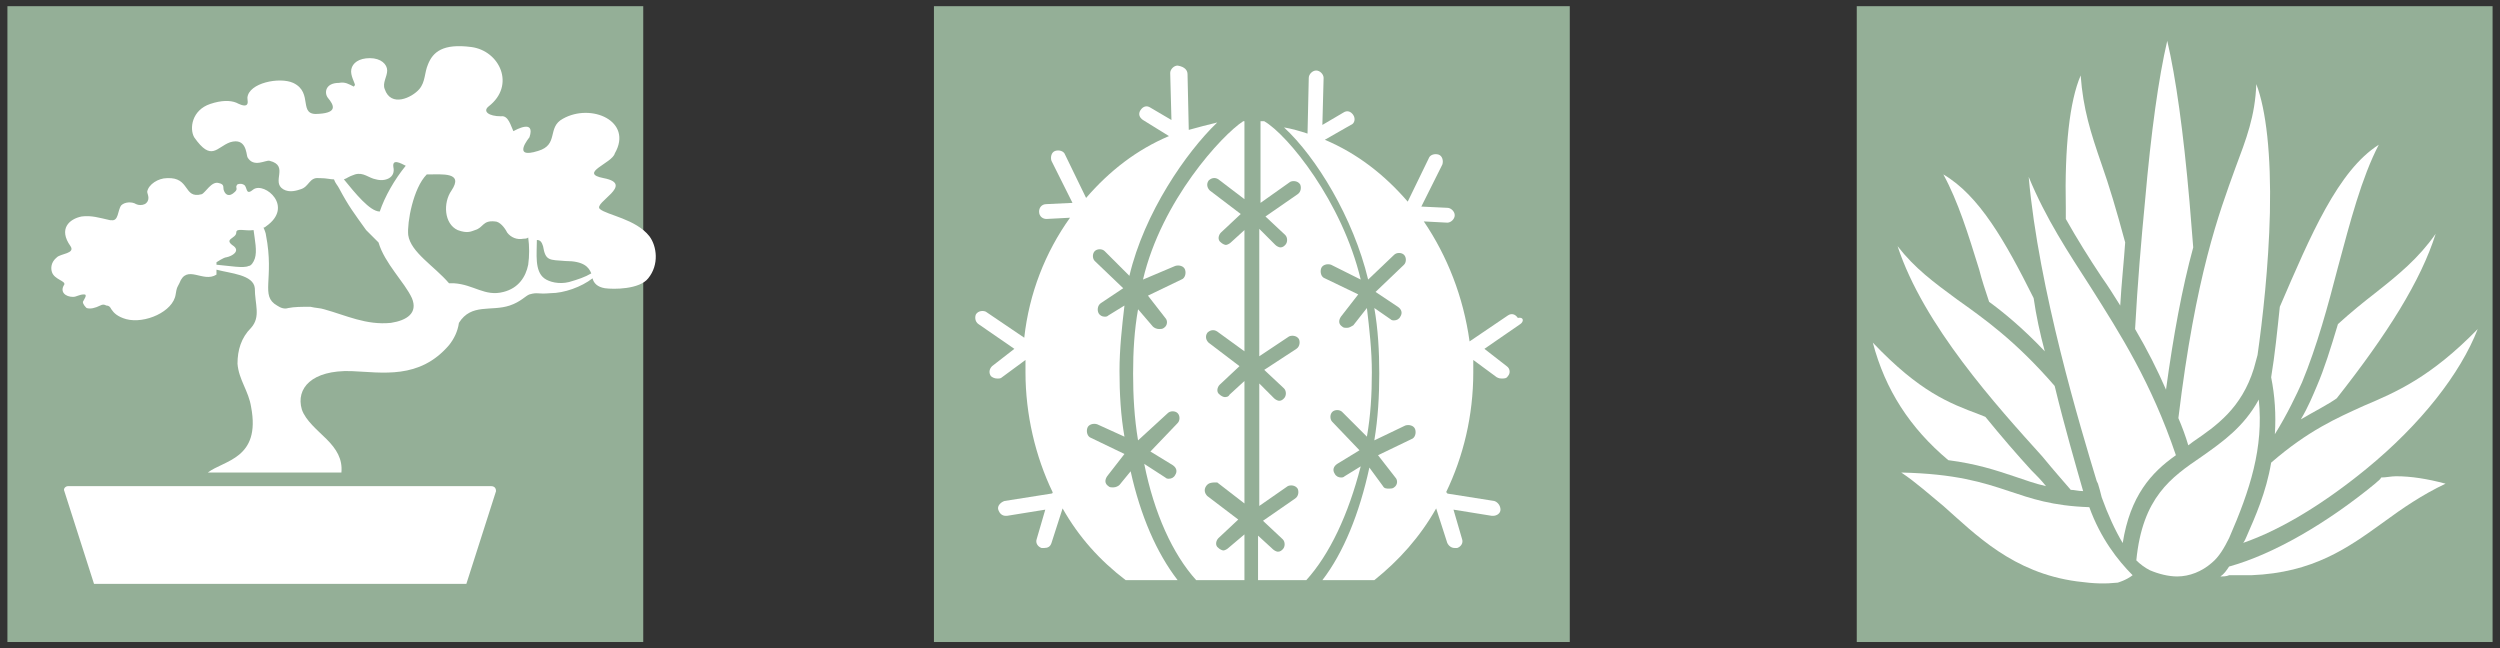
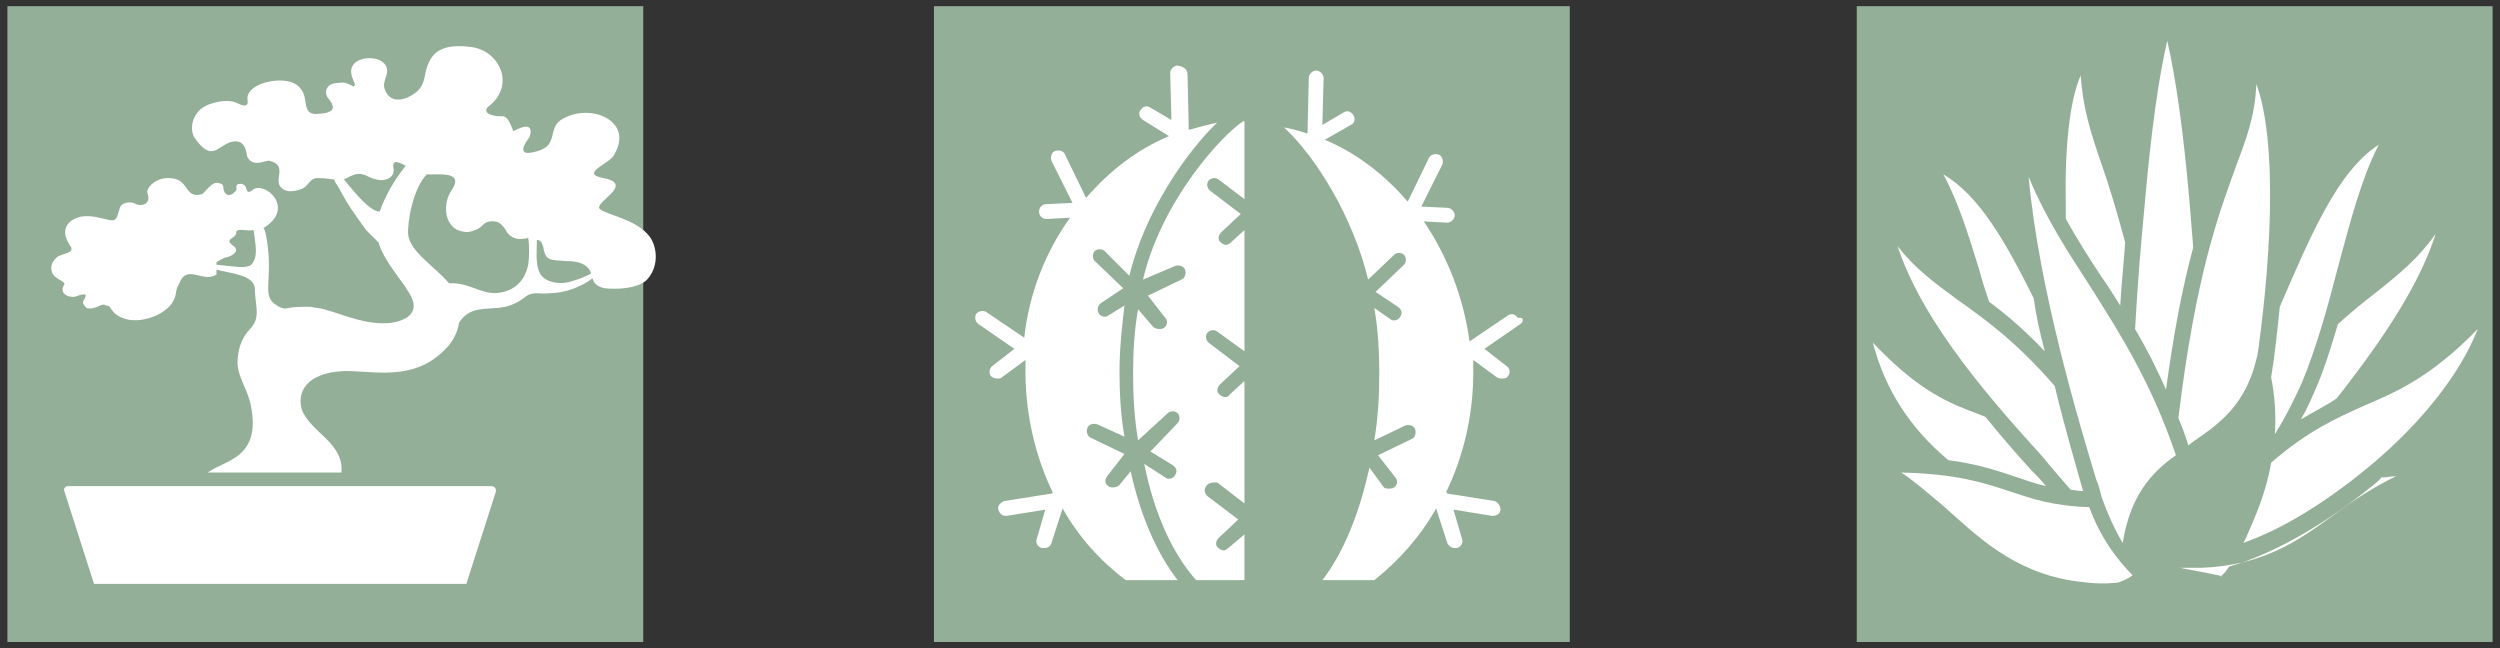
<svg xmlns="http://www.w3.org/2000/svg" version="1.1" id="Layer_1" x="0px" y="0px" viewBox="0 0 202.1 52.4" style="enable-background:new 0 0 202.1 52.4;" xml:space="preserve">
  <rect x="0" y="0" width="202.1" height="52.4" fill="#333333" stroke="none" />
  <style type="text/css">
	.st0{fill:#94AF97;}
	.st1{fill:#FFFFFF;}
	.st2{fill-rule:evenodd;clip-rule:evenodd;fill:#FFFFFF;}
</style>
  <rect x="0.6" y="0.5" class="st0" width="51.4" height="51.4" />
  <rect x="75.5" y="0.5" class="st0" width="51.4" height="51.4" />
  <rect x="150.1" y="0.5" class="st0" width="51.4" height="51.4" />
  <g>
    <path class="st1" d="M85.9,41.1L85,43.9c-0.1,0.3-0.3,0.4-0.6,0.4c-0.1,0-0.1,0-0.2,0c-0.3-0.1-0.5-0.4-0.4-0.7l0.7-2.4l-3.1,0.5   c0,0-0.1,0-0.1,0c-0.3,0-0.5-0.2-0.6-0.5c-0.1-0.3,0.2-0.6,0.5-0.7l3.8-0.6c0,0,0.1,0,0.1-0.1c-1.4-2.9-2.2-6.3-2.2-9.7   c0-0.4,0-0.7,0-1l-1.9,1.4c-0.1,0.1-0.2,0.1-0.4,0.1c-0.2,0-0.4-0.1-0.5-0.2c-0.2-0.3-0.1-0.6,0.1-0.8l1.8-1.4l-2.9-2   c-0.3-0.2-0.3-0.6-0.2-0.8c0.2-0.3,0.6-0.3,0.8-0.2l3.1,2.1c0.4-3.6,1.7-6.9,3.7-9.7l-1.9,0.1h0c-0.3,0-0.6-0.2-0.6-0.6   c0-0.3,0.2-0.6,0.6-0.6l2.1-0.1l-1.7-3.4c-0.1-0.3,0-0.7,0.3-0.8c0.3-0.1,0.7,0,0.8,0.3l1.7,3.5c1.9-2.2,4.1-3.9,6.7-5l-2.1-1.3   c-0.3-0.2-0.4-0.5-0.2-0.8c0.2-0.3,0.5-0.4,0.8-0.2l1.7,1l-0.1-3.8c0-0.3,0.3-0.6,0.6-0.6h0C95.8,5.4,96,5.7,96,6l0.1,4.5   c0.7-0.2,1.5-0.4,2.3-0.6c-2.5,2.4-5.9,7.3-7.1,12.4l-2-2c-0.2-0.2-0.6-0.2-0.8,0c-0.2,0.2-0.2,0.6,0,0.8l2.3,2.2l-1.8,1.2   c-0.3,0.2-0.3,0.6-0.2,0.8c0.1,0.2,0.3,0.3,0.5,0.3c0.1,0,0.2,0,0.3-0.1l1.3-0.8c-0.2,1.7-0.4,3.5-0.4,5.3c0,1.8,0.1,3.6,0.4,5.3   l-2.2-1c-0.3-0.1-0.7,0-0.8,0.3c-0.1,0.3,0,0.7,0.3,0.8l2.7,1.3l-1.4,1.8c-0.2,0.3-0.2,0.6,0.1,0.8c0.1,0.1,0.2,0.1,0.4,0.1   c0.2,0,0.4-0.1,0.5-0.2l0.9-1.1c0.8,3.6,2.1,6.6,3.8,8.8h-4.2C88.9,45.3,87.2,43.4,85.9,41.1z" />
    <path class="st1" d="M92.4,22.6c1.5-6.4,6.4-11.7,8.1-12.8h0.1v6.3l-2.1-1.6c-0.3-0.2-0.6-0.1-0.8,0.1c-0.2,0.3-0.1,0.6,0.1,0.8   l2.5,1.9l-1.6,1.5c-0.2,0.2-0.3,0.6,0,0.8c0.1,0.1,0.3,0.2,0.4,0.2c0.1,0,0.3-0.1,0.4-0.2l1.1-1v9.8l-2.2-1.6   c-0.3-0.2-0.6-0.1-0.8,0.1c-0.2,0.3-0.1,0.6,0.1,0.8l2.5,1.9l-1.6,1.5c-0.2,0.2-0.3,0.6,0,0.8c0.1,0.1,0.3,0.2,0.4,0.2   c0.1,0,0.3,0,0.4-0.2l1.2-1.1v9.9l-2.2-1.7C98,39,97.7,39,97.5,39.3c-0.2,0.3-0.1,0.6,0.1,0.8l2.5,1.9l-1.6,1.5   c-0.2,0.2-0.3,0.6,0,0.8c0.1,0.1,0.3,0.2,0.4,0.2c0.1,0,0.3-0.1,0.4-0.2l1.3-1.1v3.7h-3.9c-1.9-2.1-3.4-5.4-4.2-9.4l1.7,1.1   c0.1,0.1,0.2,0.1,0.3,0.1c0.2,0,0.4-0.1,0.5-0.3c0.2-0.3,0.1-0.6-0.2-0.8l-1.8-1.1l2.2-2.3c0.2-0.2,0.2-0.6,0-0.8   c-0.2-0.2-0.6-0.2-0.8,0L92,35.6c-0.3-1.8-0.4-3.6-0.4-5.4c0-1.8,0.1-3.5,0.4-5.2l1.2,1.4c0.1,0.1,0.3,0.2,0.5,0.2   c0.1,0,0.3,0,0.4-0.1c0.3-0.2,0.3-0.6,0.1-0.8l-1.4-1.8l2.7-1.3c0.3-0.1,0.4-0.5,0.3-0.8c-0.1-0.3-0.5-0.4-0.8-0.3L92.4,22.6z" />
-     <path class="st1" d="M105.6,46.9h-3.9v-3.6l1.2,1.1c0.1,0.1,0.3,0.2,0.4,0.2c0.2,0,0.3-0.1,0.4-0.2c0.2-0.2,0.2-0.6,0-0.8l-1.6-1.5   l2.6-1.8c0.3-0.2,0.3-0.6,0.2-0.8c-0.2-0.3-0.6-0.3-0.8-0.2l-2.3,1.6v-9.9l1.2,1.2c0.1,0.1,0.3,0.2,0.4,0.2c0.2,0,0.3-0.1,0.4-0.2   c0.2-0.2,0.2-0.6,0-0.8l-1.6-1.5l2.6-1.7c0.3-0.2,0.3-0.6,0.2-0.8c-0.2-0.3-0.6-0.3-0.8-0.2l-2.4,1.6V18.5l1.3,1.3   c0.1,0.1,0.3,0.2,0.4,0.2c0.2,0,0.3-0.1,0.4-0.2c0.2-0.2,0.2-0.6,0-0.8l-1.6-1.5l2.6-1.8c0.3-0.2,0.3-0.6,0.2-0.8   c-0.2-0.3-0.6-0.3-0.8-0.2l-2.4,1.7V9.8c0.1,0,0.2,0,0.3,0c1.9,1.1,6.3,6.5,7.8,12.8l-2.4-1.2c-0.3-0.1-0.7,0-0.8,0.3   c-0.1,0.3,0,0.7,0.3,0.8l2.7,1.3l-1.4,1.8c-0.2,0.3-0.2,0.6,0.1,0.8c0.1,0.1,0.2,0.1,0.4,0.1c0.2,0,0.3-0.1,0.5-0.2l1.1-1.4   c0.2,1.7,0.4,3.4,0.4,5.2s-0.1,3.5-0.4,5.2l-2-2c-0.2-0.2-0.6-0.2-0.8,0c-0.2,0.2-0.2,0.6,0,0.8l2.2,2.3l-1.8,1.1   c-0.3,0.2-0.4,0.5-0.2,0.8c0.1,0.2,0.3,0.3,0.5,0.3c0.1,0,0.2,0,0.3-0.1l1.3-0.8C109,41.6,107.5,44.8,105.6,46.9z" />
    <path class="st1" d="M122.9,26.2l-2.9,2l1.8,1.4c0.3,0.2,0.3,0.6,0.1,0.8c-0.1,0.2-0.3,0.2-0.5,0.2c-0.1,0-0.2,0-0.4-0.1l-1.9-1.4   c0,0.3,0,0.7,0,1c0,3.5-0.8,6.8-2.2,9.7c0,0,0.1,0,0.1,0.1l3.8,0.6c0.3,0.1,0.5,0.4,0.5,0.7c0,0.3-0.3,0.5-0.6,0.5c0,0-0.1,0-0.1,0   l-3.1-0.5l0.7,2.4c0.1,0.3-0.1,0.6-0.4,0.7c-0.1,0-0.1,0-0.2,0c-0.3,0-0.5-0.2-0.6-0.4l-0.9-2.8c-1.3,2.3-3,4.2-5,5.8h-4.2   c1.7-2.2,3-5.4,3.8-9.1l1.1,1.5c0.1,0.2,0.3,0.2,0.5,0.2c0.1,0,0.3,0,0.4-0.1c0.3-0.2,0.3-0.6,0.1-0.8l-1.4-1.8l2.7-1.3   c0.3-0.1,0.4-0.5,0.3-0.8c-0.1-0.3-0.5-0.4-0.8-0.3l-2.5,1.2c0.3-1.8,0.4-3.6,0.4-5.4c0-1.8-0.1-3.6-0.4-5.3l1.3,0.9   c0.1,0.1,0.2,0.1,0.3,0.1c0.2,0,0.4-0.1,0.5-0.3c0.2-0.3,0.1-0.6-0.2-0.8l-1.8-1.2l2.3-2.2c0.2-0.2,0.2-0.6,0-0.8   c-0.2-0.2-0.6-0.2-0.8,0l-2.1,2c-1.2-5-4.2-9.9-6.8-12.3c0.6,0.1,1.3,0.3,1.9,0.5l0.1-4.5c0-0.3,0.3-0.6,0.6-0.6c0,0,0,0,0,0   c0.3,0,0.6,0.3,0.6,0.6l-0.1,3.8l1.7-1c0.3-0.2,0.6-0.1,0.8,0.2c0.2,0.3,0.1,0.7-0.2,0.8l-2.1,1.2c2.6,1.1,4.8,2.8,6.7,5l1.7-3.5   c0.1-0.3,0.5-0.4,0.8-0.3c0.3,0.1,0.4,0.5,0.3,0.8l-1.7,3.4l2.1,0.1c0.3,0,0.6,0.3,0.6,0.6c0,0.3-0.3,0.6-0.6,0.6h0l-1.9-0.1   c1.9,2.8,3.2,6.1,3.7,9.7l3.1-2.1c0.3-0.2,0.6-0.1,0.8,0.2C123.2,25.6,123.2,26,122.9,26.2z" />
  </g>
  <g>
    <g>
      <path class="st2" d="M186,33.9c0.6-1,1-2,1.3-2.7c0.6-1.4,1.1-3,1.7-5c1.1-1,2.1-1.8,3-2.5c1.9-1.5,3.5-2.8,4.9-4.8    c-1.2,3.8-3.9,8.1-8,13.3C188.2,32.7,187.2,33.2,186,33.9z" />
    </g>
    <g>
-       <path class="st2" d="M179.5,46.6c0.3-0.2,0.5-0.5,0.7-0.8c3.6-1,7.9-3.5,11.8-6.7c0.2-0.2,0.4-0.3,0.5-0.5c0.4,0,0.8-0.1,1.2-0.1    c1.2,0,2.5,0.2,4,0.6c-1.9,0.9-3.5,2-5,3.1c-2.9,2.1-5.7,4.1-10.7,4.3c-0.6,0-1.2,0-1.8,0C180,46.6,179.7,46.6,179.5,46.6z" />
+       <path class="st2" d="M179.5,46.6c0.3-0.2,0.5-0.5,0.7-0.8c3.6-1,7.9-3.5,11.8-6.7c0.2-0.2,0.4-0.3,0.5-0.5c0.4,0,0.8-0.1,1.2-0.1    c-1.9,0.9-3.5,2-5,3.1c-2.9,2.1-5.7,4.1-10.7,4.3c-0.6,0-1.2,0-1.8,0C180,46.6,179.7,46.6,179.5,46.6z" />
    </g>
    <g>
      <path class="st2" d="M181.6,43.4c0.7-1.6,1.6-3.6,2-6c3-2.6,5.3-3.6,7.5-4.6c2.6-1.1,5.4-2.3,9.2-6.2c-1.4,3.6-4.6,7.7-9,11.3    c-3.3,2.7-6.8,4.9-10,6C181.4,43.9,181.6,43.4,181.6,43.4z" />
    </g>
    <g>
      <path class="st2" d="M165.3,28.4c-1.8-1.9-3.4-3.2-4.5-4c-0.3-0.9-0.6-1.8-0.8-2.6c-0.9-2.9-1.7-5.5-2.9-7.7c2.9,1.7,5,5.4,7.3,10    C164.6,25.5,164.9,26.9,165.3,28.4z" />
    </g>
    <g>
      <path class="st2" d="M165.4,39.3c-0.9-0.2-1.7-0.5-2.6-0.8c-1.5-0.5-3-1-5.3-1.3c-3.1-2.6-5.1-5.7-6.1-9.5c3.8,4,6.2,4.9,8.6,5.8    l0.5,0.2c1.3,1.6,2.6,3.1,3.7,4.3C164.6,38.4,165,38.8,165.4,39.3z" />
    </g>
    <g>
      <path class="st2" d="M168.4,39.7c-0.4,0-0.7-0.1-1-0.1c-0.6-0.7-1.4-1.6-2.3-2.7c-3.7-4.1-9.6-10.6-11.7-17    c1.4,1.8,2.9,2.9,4.8,4.3c2.1,1.5,4.7,3.3,7.9,7C166.9,34.5,167.8,37.6,168.4,39.7z" />
    </g>
    <g>
      <path class="st2" d="M171.2,47.1c-1,0.1-1.8,0.1-3.3-0.1c-5.2-0.7-8.2-3.8-10.8-6.1c-1.1-0.9-2.2-1.9-3.4-2.7    c4.4,0.1,6.6,0.8,8.7,1.5c1.8,0.6,3.5,1.2,6.5,1.3c0.9,2.5,2.3,4.3,3.5,5.5C171.9,46.9,171.2,47.1,171.2,47.1z" />
    </g>
    <g>
      <path class="st2" d="M171.4,24.7c-0.5-0.8-1-1.6-1.5-2.3c-1-1.5-2-3.1-2.9-4.7c0-0.3,0-0.6,0-0.9c-0.1-4.9,0.3-8.6,1.2-10.7    c0.2,2.7,0.8,4.6,1.7,7.2c0.6,1.7,1.2,3.7,1.9,6.3C171.7,21.1,171.5,22.9,171.4,24.7z" />
    </g>
    <g>
      <path class="st2" d="M183.9,35.1c0.1-1.6,0-3.1-0.3-4.6c0.3-1.8,0.5-3.8,0.7-5.7c2.5-5.8,4.7-11,8-13.1c-1.4,2.7-2.3,6.2-3.3,9.9    c-0.8,3.1-1.7,6.4-2.9,9.3C185.7,31.8,184.9,33.5,183.9,35.1z" />
    </g>
    <g>
      <path class="st2" d="M175.1,31.5c-0.7-1.6-1.5-3.2-2.5-4.9c0.2-3.7,0.5-7.2,0.8-10.3c0.5-5.7,1.1-10,1.8-13c0.7,3,1.3,7.3,1.8,13    c0.1,1.2,0.2,2.5,0.3,3.7C176.4,23.3,175.7,27.1,175.1,31.5z" />
    </g>
    <g>
      <path class="st2" d="M176.9,36c-0.2-0.7-0.5-1.5-0.8-2.2c1.4-11.6,3.3-16.6,4.6-20.2c0.9-2.4,1.6-4.2,1.7-6.8    c0.8,2.1,1.2,5.7,1.1,10.4c-0.1,4.3-0.6,8.7-1,11.5l-0.3,1.1c-1,3.2-3,4.6-4.9,5.9L176.9,36z" />
    </g>
    <g>
      <path class="st2" d="M171.6,43.9c-0.6-1-1.2-2.3-1.7-3.7c-0.1-0.4-0.2-0.8-0.3-1.1l-0.1-0.2c-1.3-4.3-4.7-15.5-5.5-24.6    c1.4,3.4,3.2,6.1,5,8.9c2.4,3.8,4.9,7.7,6.9,13.6C173.9,38.2,172.2,40.1,171.6,43.9z" />
    </g>
    <g>
-       <path class="st2" d="M176,46.6c-0.7,0-1.5-0.2-2.2-0.5c-0.4-0.2-0.8-0.5-1.1-0.8c0.5-5.1,2.8-6.7,5.3-8.4c1.7-1.2,3.4-2.4,4.6-4.6    c0.4,3.9-0.7,7.3-2.4,11.2c-0.4,0.8-0.8,1.5-1.4,2C178,46.2,177,46.6,176,46.6L176,46.6z" />
-     </g>
+       </g>
  </g>
  <g>
    <path class="st2" d="M16.8,38.2h10.8c0.1-1.1-0.4-1.9-1.2-2.7c-0.7-0.7-1.7-1.5-2-2.4c-0.5-1.7,0.8-3.2,4-3.1   c2.5,0.1,5.5,0.7,7.9-2.1c0.4-0.5,0.7-1.1,0.8-1.8c1-1.6,2.6-0.9,4.1-1.4c0.9-0.3,1.3-0.8,1.6-0.9c0.7-0.2,0.6,0,1.7-0.1   c1.1,0,2.5-0.5,3.4-1.2c0.1,0.4,0.4,0.7,1,0.8c0.7,0.1,2.8,0.1,3.5-0.8c0.9-1.1,0.7-2.6,0.1-3.4c-1.1-1.4-3.4-1.7-4-2.2   c-0.6-0.5,2.9-2,0.3-2.5c-2.1-0.4,0.7-1.2,0.9-2c1.5-2.6-1.9-4.1-4.2-2.8c-1.3,0.7-0.3,2.1-2,2.6c-2.2,0.7-0.7-1.1-0.7-1.1   c0.5-1.5-1.1-0.6-1.3-0.5c-0.2-0.4-0.4-1.3-1-1.2c-1,0-1.5-0.4-1-0.8c2.2-1.7,0.9-4.5-1.4-4.8c-2.3-0.3-3.1,0.4-3.5,1.4   c-0.3,0.7-0.2,1.4-0.7,2c-0.6,0.7-2.3,1.5-2.8,0c-0.2-0.5,0.2-1,0.2-1.5c0-0.5-0.5-1-1.4-1c-0.9,0-1.4,0.4-1.5,0.9   c-0.1,0.5,0.3,1.1,0.3,1.3c-0.1,0,0,0-0.1,0.1c-0.4-0.2-0.7-0.4-1.2-0.3c-1.1,0-1.2,0.8-0.9,1.2c0.5,0.6,0.8,1.2-0.7,1.3   c-1.8,0.2-0.4-1.7-2.1-2.5c-1.1-0.5-3.6,0-3.7,1.2c0,0.2,0.1,0.5-0.1,0.6c-0.2,0.1-0.6-0.1-0.8-0.2c-0.5-0.2-1.2-0.2-2.1,0.1   c-1.5,0.5-1.7,2-1.3,2.7c1.4,2,1.8,0.8,2.9,0.4c1.3-0.4,1.3,0.9,1.4,1.2c0.5,0.9,1.5,0.2,1.8,0.3c1.6,0.4,0.1,1.7,1.1,2.3   c0.5,0.3,1.1,0.1,1.4,0c0.7-0.2,0.7-1,1.5-0.9l0.1,0c0.5,0,0.8,0.1,1.1,0.1c0.1,0.3,0.3,0.5,0.4,0.7c0.8,1.5,1.2,2,2.2,3.4   c0.2,0.2,0.6,0.6,1,1c0.5,1.7,2.1,3.2,2.7,4.5c0.5,1.2-0.4,1.8-1.7,2c-2,0.2-3.6-0.6-5.4-1.1c-0.3-0.1-0.7-0.1-1.1-0.2   c0,0-0.1,0-0.1,0c-0.6,0-1.2,0-1.7,0.1c-0.3,0.1-0.6,0-0.9-0.2c-1.4-0.8-0.2-2.1-0.9-5.7c0-0.1-0.1-0.4-0.2-0.6   c0.1,0,0.2-0.1,0.2-0.1c2.3-1.6-0.1-3.6-1-3c-0.6,0.5-0.5,0-0.7-0.3c-0.1-0.1-0.3-0.2-0.6-0.1c-0.1,0.1-0.1,0.2-0.1,0.2   c0,0.1,0.1,0.2-0.1,0.4c-0.5,0.5-0.8,0.2-0.9-0.1c-0.1-0.2,0.1-0.5-0.4-0.6c-0.6-0.2-1.1,0.8-1.4,0.9c-1.5,0.4-0.9-1.4-2.8-1.3   c-0.7,0-1.5,0.5-1.6,1.1c0,0.1,0.1,0.3,0.1,0.5c0,0.2-0.1,0.4-0.3,0.5c-0.2,0.1-0.5,0.1-0.7,0c-0.3-0.2-0.9-0.2-1.2,0.1   C9.5,17,9.6,17.9,9,17.8l-0.1,0c-0.9-0.2-1.5-0.4-2.3-0.3c-1,0.2-1.9,1-0.9,2.4c0.4,0.6-0.8,0.6-1.1,0.9c-0.5,0.4-0.5,0.9-0.4,1.2   c0.2,0.6,1.1,0.7,1,1C4.8,23.6,5.3,24,5.9,24c0.3,0,0.5-0.2,0.9-0.2c0.3,0,0,0.4-0.1,0.6c0,0.2,0.2,0.4,0.3,0.5   c0.3,0.1,0.7,0,1.1-0.2c0.2-0.1,0.3-0.1,0.5,0c0.2,0,0.3,0.1,0.4,0.3c0.2,0.3,0.5,0.6,1.2,0.8c1.5,0.4,3.8-0.6,4-2   c0.1-0.6,0.1-0.5,0.3-0.9c0.6-1.6,1.9,0,3-0.7c0-0.1,0-0.3,0-0.4c1.1,0.3,3,0.4,3.1,1.5c0,1.3,0.5,2.3-0.3,3.2l0,0   c-0.8,0.8-1.1,1.8-1.1,2.9c0.1,1.3,0.9,2.2,1.1,3.5C21.1,37.1,18.1,37.2,16.8,38.2L16.8,38.2z M17.5,21.4c0-0.1,0-0.1,0-0.2   c0,0,0.6-0.4,0.8-0.4c0.5-0.1,1.1-0.5,0.6-0.9c-0.9-0.6,0.2-0.6,0.2-1.1c0-0.4,0.7-0.1,1.4-0.2c0.1,0.8,0.3,1.7,0.1,2.3   c-0.1,0.3-0.3,0.6-0.5,0.6C19.7,21.7,18.6,21.5,17.5,21.4L17.5,21.4z M27.8,14.5c0.3-0.1,0.3-0.2,0.9-0.4c0.7-0.2,1.1,0.3,1.7,0.4   c0.7,0.2,1.6-0.1,1.4-1c-0.1-0.7,0.6-0.3,1-0.1c-0.9,1.1-1.7,2.5-2.1,3.7C29.9,17.1,28.7,15.6,27.8,14.5L27.8,14.5z M34.5,14.1   c1.3,0,3-0.2,2,1.3c-0.7,1-0.6,2.7,0.5,3.2c0.8,0.3,1.1,0.1,1.4,0c0.7-0.2,0.6-0.8,1.6-0.7c0.4,0,0.8,0.5,1,0.9   c0.3,0.4,0.8,0.6,1.3,0.5c0.1,0,0.3,0,0.4-0.1c0.1,0.7,0.1,1.5,0,2.2c-0.2,1-0.8,1.9-2,2.2c-1.5,0.4-2.4-0.6-4-0.7   c-0.2,0-0.3,0-0.4,0c-1.2-1.4-3.1-2.5-3.3-3.9C32.9,18,33.4,15.2,34.5,14.1L34.5,14.1z M43.9,19.9c0.2,1.2,0.5,1.1,1.8,1.2   c1.5,0,1.9,0.5,2.1,1c-0.5,0.3-1.1,0.5-1.8,0.7c-0.8,0.2-1.6,0-2-0.3c-0.8-0.6-0.6-2-0.6-3.1C43.7,19.4,43.8,19.6,43.9,19.9z" />
    <path class="st2" d="M40.1,39.7l-2.4,7.5c-15.4,0-14.7,0-30.1,0l-2.4-7.5c-0.1-0.2,0.1-0.4,0.3-0.4h34.2   C40,39.3,40.1,39.5,40.1,39.7z" />
  </g>
</svg>